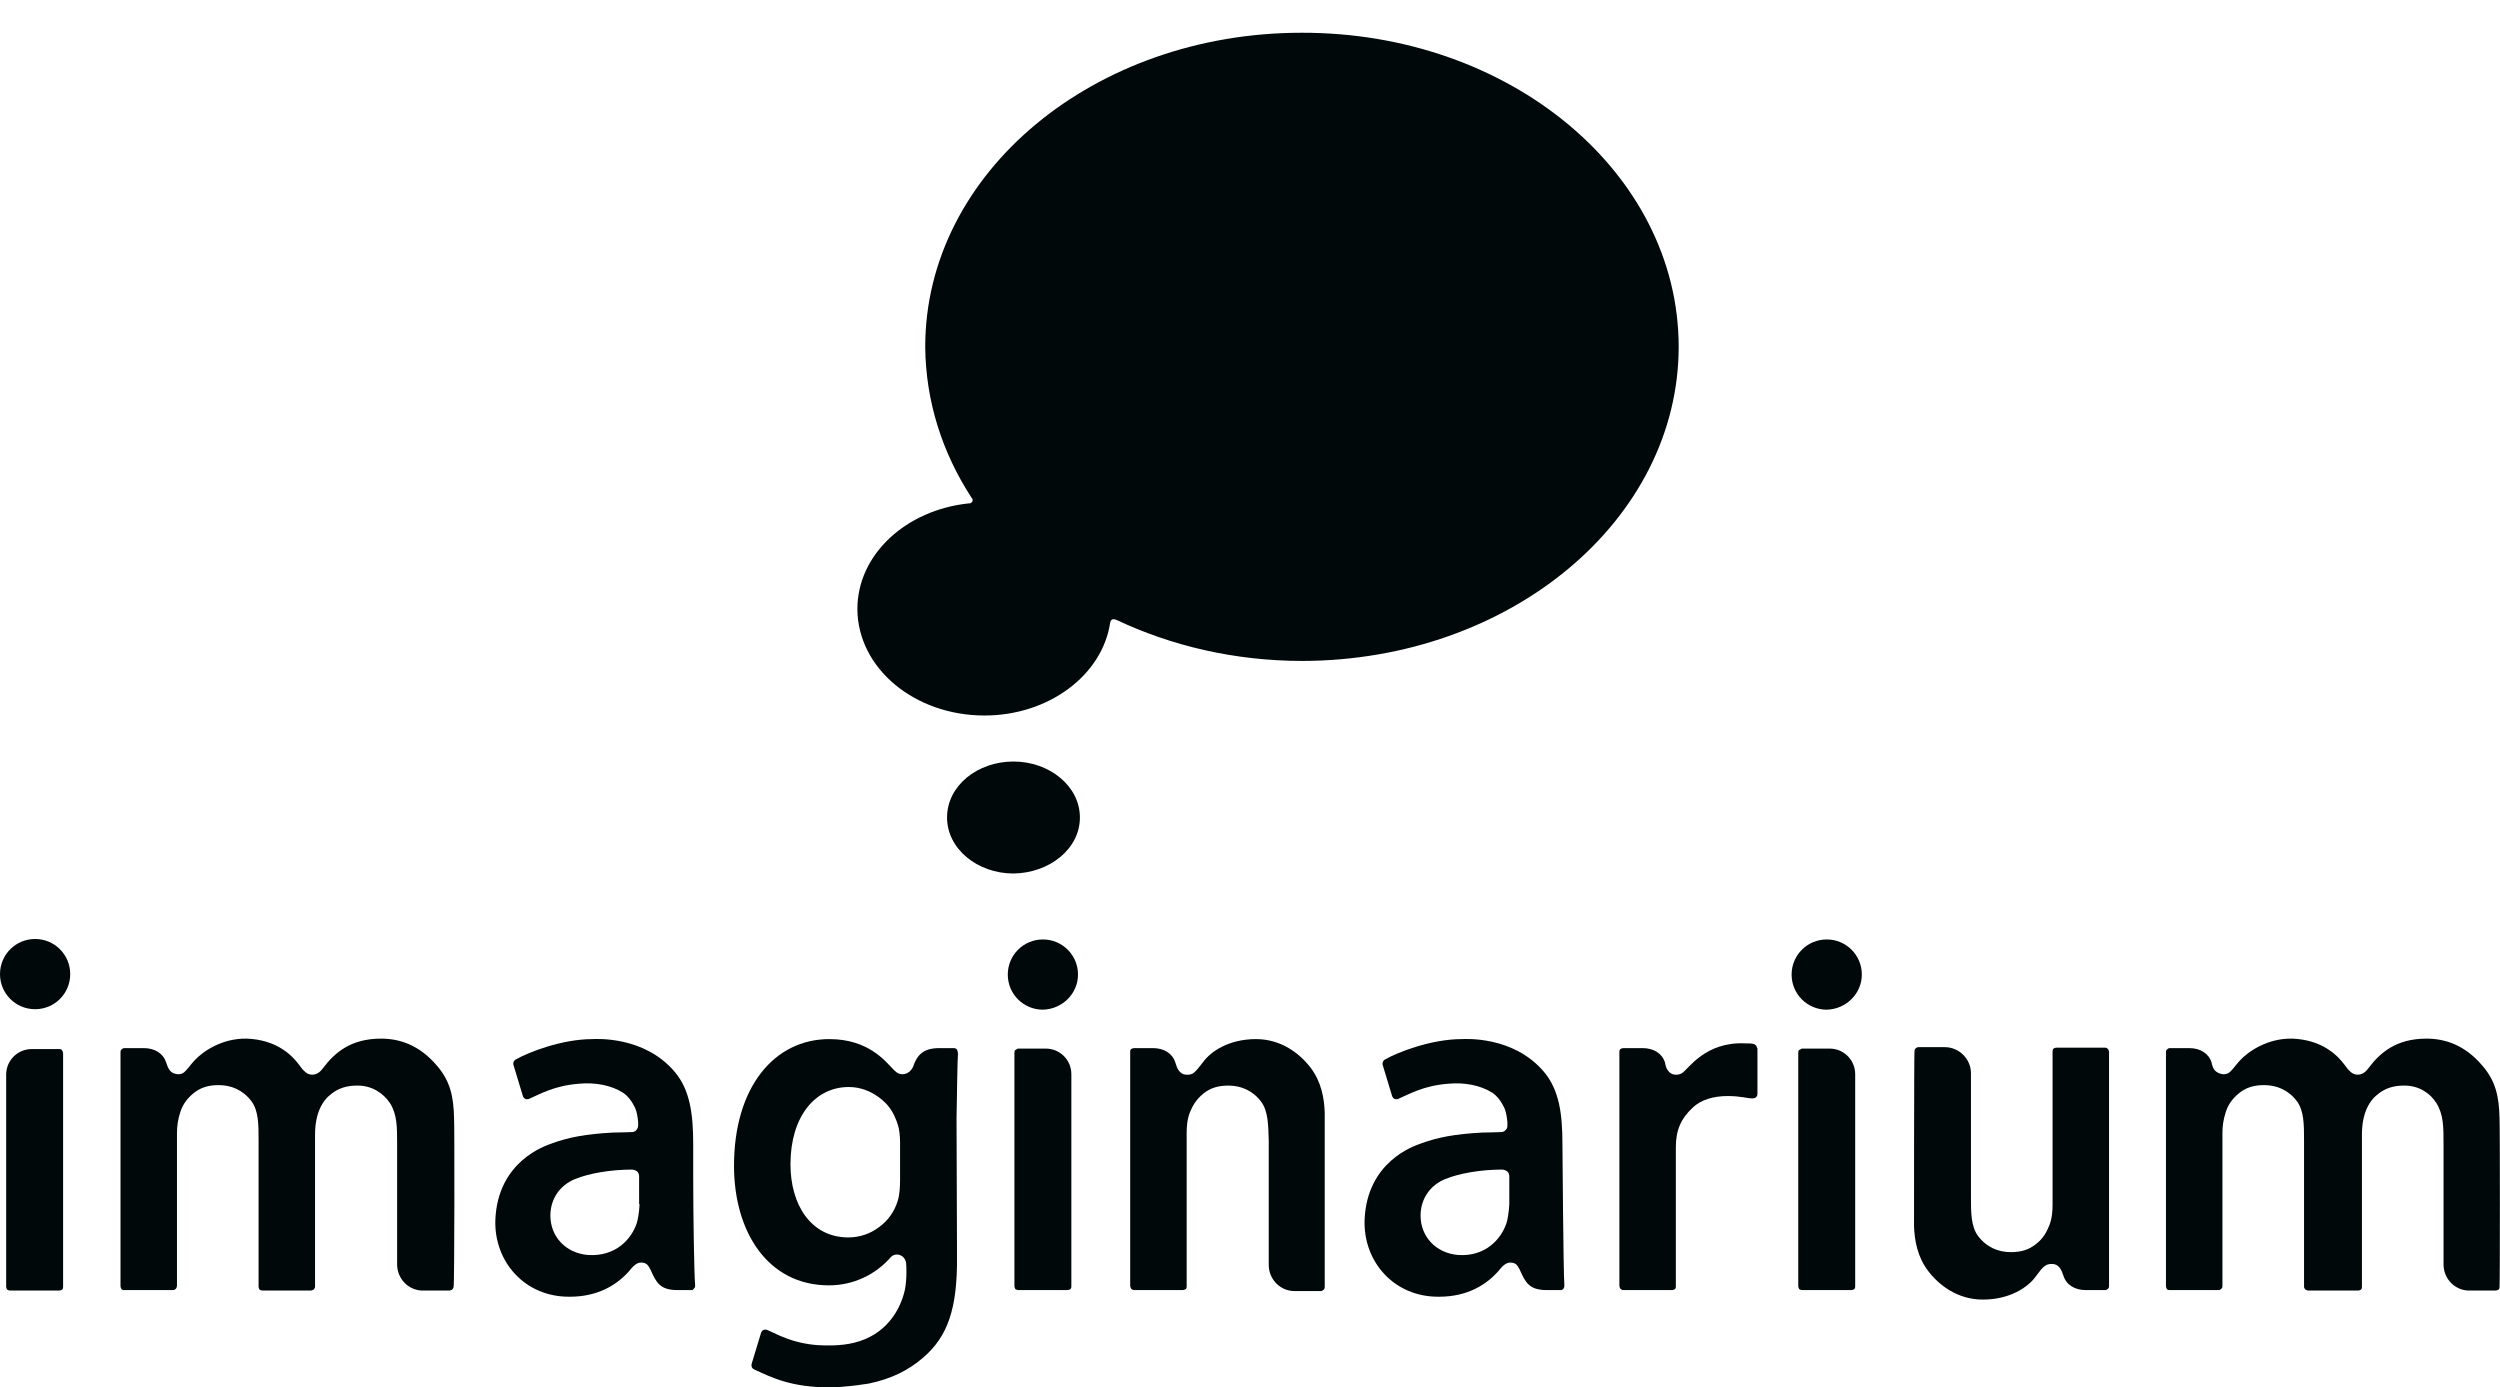
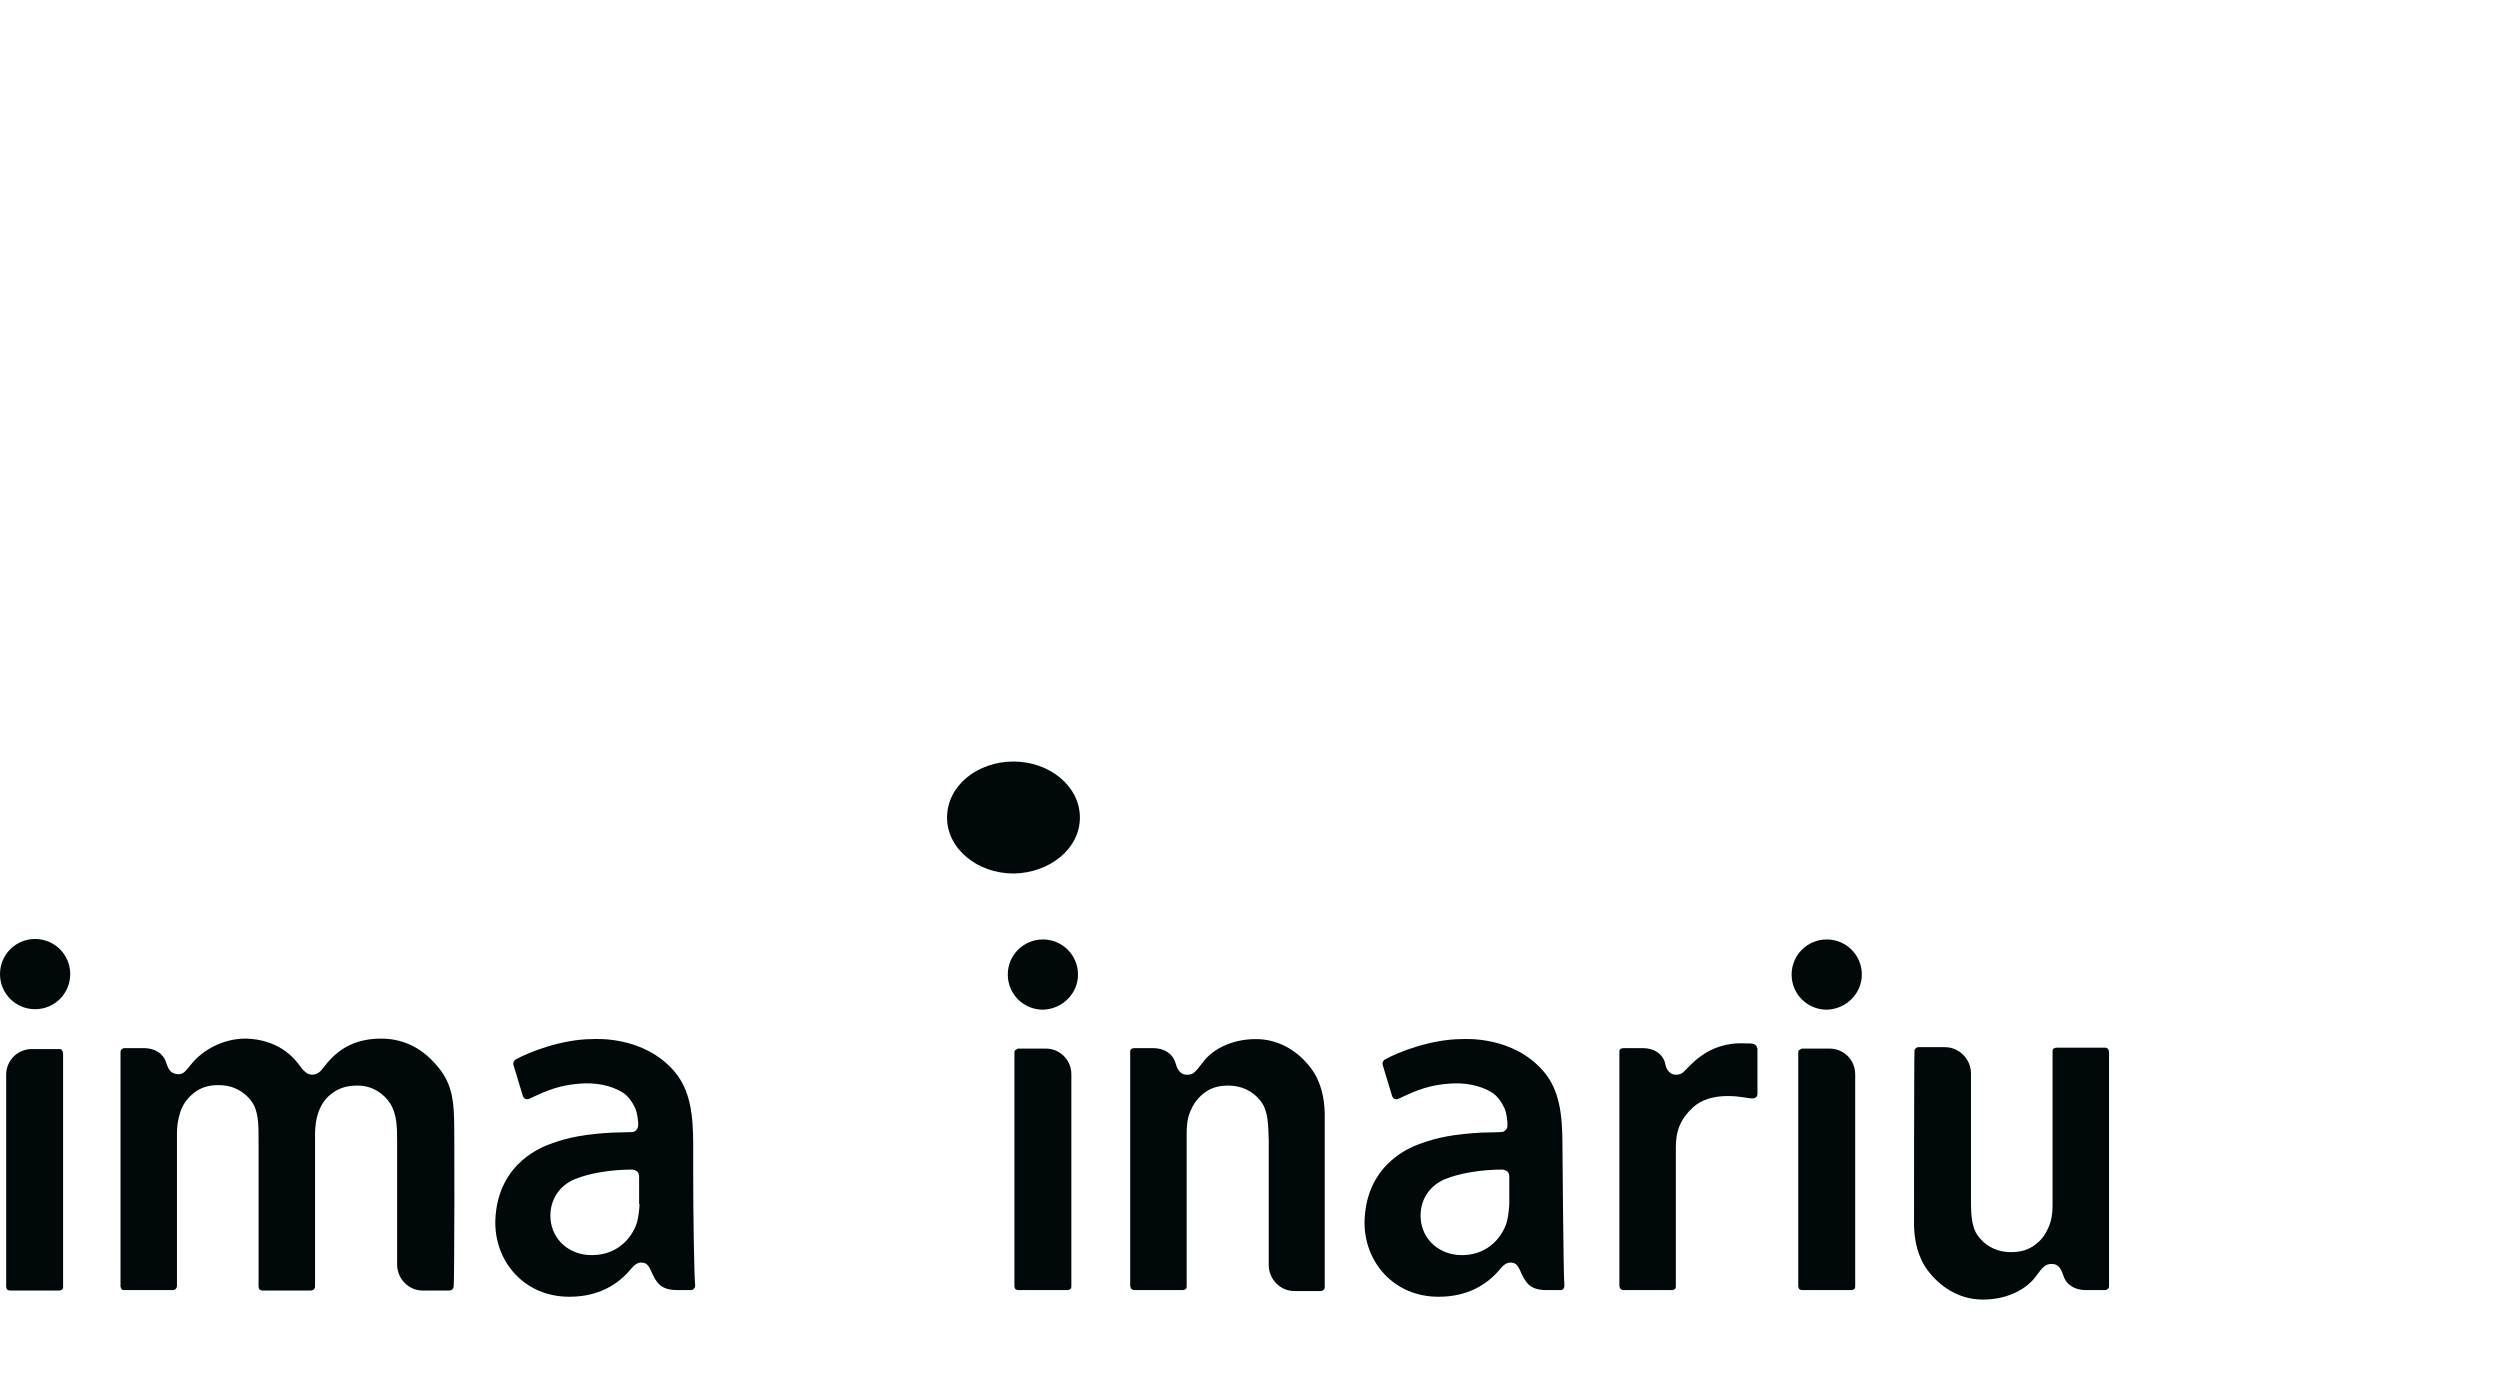
<svg xmlns="http://www.w3.org/2000/svg" version="1.1" id="Layer_1" x="0px" y="0px" viewBox="0 0 526.9 292.4" style="enable-background:new 0 0 526.9 292.4;" xml:space="preserve">
  <style type="text/css">
	.st0{fill:#00080A;}
</style>
  <g>
    <g>
      <path class="st0" d="M213.6,184.1c-7.6,0-14-5.2-14-11.8c0-6.7,6.4-11.8,14-11.8c7.6,0,14,5.2,14,11.8    C227.6,178.9,221.2,184,213.6,184.1z" />
-       <path class="st0" d="M353.8,73c0,36.7-35.6,66.2-79.3,66.3c-14.3,0-27.7-3.2-39.3-8.7c0,0-0.4-0.1-0.5-0.1c-0.3,0-0.6,0.2-0.7,0.6    l0,0c-1.6,11.2-13,19.7-26.5,19.7c-14.7,0-26.7-9.9-26.8-22.4c0-11.6,10.3-20.9,23.4-22.3c0.1,0,0.2,0,0.3,0    c0.3-0.1,0.6-0.3,0.6-0.7c0-0.1,0-0.2-0.1-0.3c0,0-0.1-0.2-0.2-0.3c-6.1-9.4-9.6-20.2-9.7-31.7c0-36.7,35.6-66.2,79.3-66.2    C318.1,6.8,353.7,36.3,353.8,73L353.8,73z" />
    </g>
    <g>
      <g>
        <path class="st0" d="M7.4,212.7c4.1,0,7.4-3.3,7.4-7.4c0-4.1-3.3-7.4-7.4-7.4c-4.1,0-7.4,3.3-7.4,7.4     C0,209.4,3.3,212.7,7.4,212.7z" />
        <path class="st0" d="M12.6,221.1H6.7c-3,0-5.4,2.4-5.4,5.4v44.7c0,0.2,0.1,0.4,0.2,0.6c0.2,0.1,0.4,0.2,0.6,0.2h10.4     c0.2,0,0.4-0.1,0.6-0.2c0.2-0.2,0.2-0.4,0.2-0.6v-49.2c0-0.2-0.1-0.4-0.2-0.6C13,221.2,12.8,221.1,12.6,221.1z" />
        <path class="st0" d="M227.2,205.4c0-4.1-3.3-7.4-7.4-7.4c-4.1,0-7.4,3.3-7.4,7.4c0,4.1,3.3,7.4,7.4,7.4     C223.9,212.7,227.2,209.4,227.2,205.4z" />
        <path class="st0" d="M214,221.3c-0.2,0.1-0.2,0.4-0.2,0.6v49.2c0,0.2,0.1,0.4,0.2,0.6c0.2,0.1,0.4,0.2,0.6,0.2h10.4     c0.2,0,0.4-0.1,0.6-0.2c0.2-0.2,0.2-0.4,0.2-0.6v-44.7c0-3-2.4-5.4-5.4-5.4h-5.9C214.4,221.1,214.2,221.2,214,221.3z" />
        <path class="st0" d="M392.4,205.4c0-4.1-3.3-7.4-7.4-7.4c-4.1,0-7.4,3.3-7.4,7.4c0,4.1,3.3,7.4,7.4,7.4     C389.1,212.7,392.4,209.4,392.4,205.4z" />
        <path class="st0" d="M379.2,221.3c-0.2,0.1-0.2,0.4-0.2,0.6v49.2c0,0.2,0.1,0.4,0.2,0.6c0.2,0.1,0.4,0.2,0.6,0.2h10.4     c0.2,0,0.4-0.1,0.6-0.2c0.2-0.2,0.2-0.4,0.2-0.6v-44.7c0-3-2.4-5.4-5.4-5.4h-5.9C379.6,221.1,379.4,221.2,379.2,221.3z" />
-         <path class="st0" d="M526.8,235.7c-0.1-4.6-0.8-7.9-3.7-11.2c-3.6-4.2-7.7-5.6-11.7-5.6c-6.4,0-9.8,3-12.2,6.2     c-0.2,0.2-0.9,1.4-2.3,1.4c-1.1,0-1.7-0.8-2.1-1.2c-0.9-1.2-2-2.8-4.2-4.2c-2-1.3-4.6-2.1-7.5-2.2c-5.2-0.1-9.3,2.7-11.1,4.7     c-0.9,1-1.4,1.8-2.1,2.4c-0.6,0.5-1.4,0.4-1.4,0.4c-0.8-0.1-1.3-0.4-1.7-0.8c-0.5-0.6-0.6-1.3-0.7-1.7c-0.6-1.9-2.4-3-4.7-3h-4.1     c-0.2,0-0.4,0.1-0.6,0.3c-0.2,0.2-0.2,0.4-0.2,0.6v49.3c0,0.2,0.1,0.4,0.2,0.6c0.2,0.2,0.4,0.2,0.6,0.2l10.3,0     c0.2,0,0.4-0.1,0.6-0.3c0.2-0.2,0.2-0.4,0.2-0.6v-32.3c0-1.3,0.2-2.8,0.7-4.3c0.4-1.3,1.2-2.7,2.8-4c1.5-1.2,3.1-1.7,5.3-1.7     c2.6,0,5.1,1,6.9,3.4c1.5,2,1.5,5,1.5,8.2l0,30.9c0,0.2,0.1,0.4,0.3,0.6c0.2,0.1,0.4,0.2,0.6,0.2H497c0.2,0,0.4-0.1,0.6-0.2     c0.2-0.2,0.2-0.4,0.2-0.6c0,0,0-32,0-32c0-4.7,1.6-7.3,3.5-8.7c1.4-1.1,3.1-1.7,5.3-1.7h0.2c3,0,5.4,1.6,6.7,3.7     c1.5,2.4,1.5,5,1.5,8.7l0,25.3c0,3,2.4,5.5,5.4,5.5h5.6c0.2,0,0.4-0.1,0.6-0.2c0.2-0.2,0.2-0.4,0.2-0.6     C526.9,271.1,526.9,236.7,526.8,235.7z" />
        <path class="st0" d="M279.2,234.5c-0.1-3-0.7-6.5-3-9.5c-2.3-3-6.2-6-11.5-6c-5.7,0-9.5,2.6-11.1,4.8c-1,1.3-1.4,1.8-2,2.3     c-0.6,0.5-1.4,0.4-1.5,0.4c-0.8,0-1.3-0.4-1.6-0.8c-0.5-0.6-0.6-1.3-0.8-1.8c-0.6-1.9-2.4-3-4.7-3h-4c-0.2,0-0.4,0.1-0.6,0.2     c-0.2,0.2-0.2,0.4-0.2,0.6v49.3c0,0.2,0.1,0.4,0.2,0.6c0.2,0.2,0.4,0.3,0.6,0.3l10.3,0c0.2,0,0.4-0.1,0.6-0.2     c0.2-0.2,0.2-0.4,0.2-0.6v-32.3c0-1.3,0.1-2.9,0.7-4.4c0.5-1.2,1.2-2.6,2.8-3.9c1.5-1.2,3.1-1.7,5.3-1.7c2.6,0,5.1,1,6.9,3.4     c1.5,2,1.5,5,1.6,8.2l0,26.2c0,3,2.4,5.5,5.4,5.5h5.6c0.2,0,0.4-0.1,0.6-0.3c0.2-0.2,0.2-0.4,0.2-0.6     C279.2,271.1,279.2,234.6,279.2,234.5z" />
        <path class="st0" d="M403.4,258.4c0.1,3,0.7,6.5,3,9.5c2.3,3,6.2,6,11.5,6c5.7,0,9.5-2.6,11.1-4.8c1-1.3,1.3-1.8,2-2.3     c0.7-0.5,1.4-0.4,1.5-0.4c0.8,0,1.3,0.4,1.6,0.8c0.5,0.6,0.6,1.3,0.8,1.7c0.6,1.9,2.4,3,4.7,3c0,0,4,0,4.1,0     c0.2,0,0.4-0.1,0.6-0.3c0.2-0.2,0.2-0.4,0.2-0.6v-49.3c0-0.2-0.1-0.4-0.2-0.6c-0.2-0.2-0.4-0.3-0.6-0.3h-10.3     c-0.2,0-0.4,0.1-0.6,0.2c-0.2,0.2-0.2,0.4-0.2,0.6v32.3c0,1.3-0.1,2.9-0.7,4.4c-0.5,1.2-1.2,2.7-2.8,3.9     c-1.5,1.2-3.1,1.7-5.3,1.7c-2.6,0-5.1-1-6.9-3.4c-1.5-2-1.5-5-1.5-8.1l0-26.2c0-3-2.5-5.5-5.5-5.5l-5.6,0c-0.2,0-0.4,0.1-0.6,0.3     c-0.2,0.2-0.2,0.4-0.2,0.6C403.4,221.8,403.4,258.3,403.4,258.4z" />
        <path class="st0" d="M95.7,235.7c-0.1-4.6-0.8-7.9-3.7-11.2c-3.6-4.2-7.7-5.6-11.7-5.6c-6.4,0-9.8,3-12.2,6.2     c-0.2,0.2-0.9,1.4-2.3,1.4c-1.1,0-1.7-0.8-2.1-1.2c-0.9-1.2-2-2.8-4.2-4.2c-2-1.3-4.6-2.1-7.5-2.2c-5.2-0.1-9.3,2.7-11.1,4.7     c-0.9,1-1.4,1.8-2.1,2.4c-0.6,0.5-1.4,0.4-1.4,0.4c-0.8-0.1-1.3-0.4-1.6-0.8c-0.5-0.6-0.6-1.3-0.8-1.7c-0.6-1.9-2.4-3-4.7-3h-4.1     c-0.2,0-0.4,0.1-0.6,0.3c-0.2,0.2-0.2,0.4-0.2,0.6v49.3c0,0.2,0.1,0.4,0.2,0.6c0.2,0.2,0.4,0.2,0.6,0.2l10.3,0     c0.2,0,0.4-0.1,0.6-0.3c0.1-0.2,0.2-0.4,0.2-0.6v-32.3c0-1.3,0.2-2.8,0.7-4.3c0.4-1.3,1.2-2.7,2.8-4c1.5-1.2,3.1-1.7,5.3-1.7     c2.6,0,5.1,1,6.9,3.4c1.5,2,1.5,5,1.5,8.2l0,30.9c0,0.2,0.1,0.4,0.2,0.6c0.2,0.1,0.4,0.2,0.6,0.2h10.2c0.2,0,0.4-0.1,0.6-0.2     c0.2-0.2,0.3-0.4,0.3-0.6c0,0,0-32,0-32c0-4.7,1.6-7.3,3.5-8.7c1.4-1.1,3.1-1.7,5.3-1.7h0.2c3,0,5.4,1.6,6.8,3.7     c1.5,2.4,1.5,5,1.5,8.7l0,25.3c0,3,2.4,5.5,5.4,5.5h5.6c0.2,0,0.4-0.1,0.6-0.2c0.2-0.2,0.3-0.4,0.3-0.6     C95.8,271.1,95.8,236.7,95.7,235.7z" />
        <path class="st0" d="M146.4,271.4c0.1-0.1,0.1-0.2,0.1-0.4c0,0,0-0.2,0-0.3c-0.2-2-0.4-14.9-0.4-22.9c0-3.8,0-6.6,0-6.6     c0-6.2-0.6-11.4-3.9-15.3c-6.5-7.7-16.9-6.9-17.3-6.9c-6.5,0-13.6,2.8-16.2,4.3c-0.4,0.2-0.6,0.7-0.5,1.1l2,6.6     c0.1,0.3,0.3,0.5,0.5,0.6c0.2,0.1,0.5,0.1,0.8,0c2.3-1,5.3-2.8,10.6-3.2c3.3-0.3,6.7,0.3,9.2,1.9c1.1,0.7,2,2,2.6,3.3     c0.4,1,0.5,2,0.6,2.9c0,0.2,0,0.7,0,0.7c0,0.5-0.2,0.7-0.4,1c-0.3,0.3-0.6,0.4-1,0.4c0,0-2.8,0.1-3.9,0.1     c-5.7,0.3-9.5,1-13.2,2.4c-1,0.4-11.1,3.6-11.6,16c-0.3,8.8,6.2,16.3,15.7,16.2c5.8,0,10.1-2.4,13-6c0.5-0.6,1.2-1.2,2-1.2     c1.1,0,1.5,0.5,2,1.5c1.2,2.7,2,4.3,5.7,4.3c0.8,0,3,0,3,0C146.1,271.9,146.3,271.5,146.4,271.4z M134.8,253.8     c-0.1,1.9-0.4,3.4-0.6,4c-1.1,3.3-4.4,7.1-10.3,6.7c-4.7-0.4-7.9-3.9-7.9-8.3c0-3.7,2.2-6.5,5.2-7.7c2.9-1.2,7.5-2,12-2     c0.4,0,0.8,0.2,1.1,0.4c0.3,0.3,0.4,0.7,0.4,1.1V253.8z" />
        <path class="st0" d="M329.6,271.4c0.1-0.1,0.1-0.2,0.1-0.4c0,0,0-0.2,0-0.3c-0.2-2-0.4-29.5-0.4-29.5c0-6.2-0.6-11.4-3.9-15.3     c-6.5-7.7-16.9-6.9-17.3-6.9c-6.5,0-13.6,2.8-16.2,4.3c-0.4,0.2-0.6,0.7-0.5,1.1l2,6.6c0.1,0.3,0.3,0.5,0.5,0.6     c0.2,0.1,0.5,0.1,0.8,0c2.3-1,5.3-2.8,10.6-3.2c3.3-0.3,6.7,0.3,9.2,1.9c1.1,0.7,2,2,2.6,3.3c0.4,1,0.5,2,0.6,2.9     c0,0.2,0,0.7,0,0.7c0,0.5-0.1,0.7-0.4,1c-0.3,0.3-0.6,0.4-1,0.4c0,0-2.8,0.1-3.9,0.1c-5.7,0.3-9.5,1-13.2,2.4     c-1,0.4-11.1,3.6-11.6,16c-0.3,8.8,6.2,16.3,15.7,16.2c5.8,0,10.1-2.4,13-6c0.5-0.6,1.2-1.2,2-1.2c1.1,0,1.5,0.5,2,1.5     c1.2,2.7,2,4.3,5.7,4.3c0.8,0,3,0,3,0C329.4,271.9,329.6,271.5,329.6,271.4z M318.1,253.8c-0.1,1.9-0.4,3.4-0.6,4     c-1.1,3.3-4.4,7.1-10.2,6.7c-4.7-0.4-7.9-3.9-7.9-8.3c0-3.7,2.2-6.5,5.2-7.7c2.9-1.2,7.5-2,12-2c0.4,0,0.8,0.2,1.1,0.4     c0.3,0.3,0.4,0.7,0.4,1.1V253.8z" />
        <path class="st0" d="M370.3,220.9c0-0.5-0.4-0.8-0.8-0.9c-0.5-0.1-1.2-0.1-1.7-0.1c-8.3-0.4-11.9,5.3-13.2,6.2     c-0.7,0.5-1.4,0.4-1.4,0.4c-0.8,0-1.3-0.4-1.6-0.8c-0.5-0.6-0.6-1.3-0.7-1.8c-0.6-1.9-2.4-3-4.7-3c0,0-4,0-4.1,0     c-0.2,0-0.4,0.1-0.6,0.2c-0.2,0.2-0.2,0.4-0.2,0.6v49.3c0,0.2,0.1,0.4,0.2,0.6c0.2,0.2,0.4,0.3,0.6,0.3l10.3,0     c0.2,0,0.4-0.1,0.6-0.2c0.2-0.2,0.2-0.4,0.2-0.6v-29.3c0-3.5,1-6,3.6-8.4c1.7-1.6,4.3-2.4,7.3-2.4c2.8,0,4.1,0.5,5.3,0.5     c0.5,0,1-0.3,1-1l0,0l0,0V220.9L370.3,220.9C370.3,220.9,370.3,220.9,370.3,220.9z" />
-         <path class="st0" d="M201.7,221.2c-0.2-0.2-0.4-0.3-0.7-0.3c0,0-3.2,0-3.4,0c-2.3,0.1-4,0.8-5,3.5c0,0.1-0.6,2-2.4,2     c-1,0-1.5-0.6-2-1.1c-1.5-1.5-5.1-6.3-13.4-6.3c-11.6,0-20.1,10.1-20.1,26.7c0,13.9,7.1,25.2,20,25.2c5.1,0,9.8-2.2,13.1-6     c0.4-0.4,0.9-0.5,1.3-0.5c0,0,0.8,0,1.4,0.7c0.4,0.5,0.5,1,0.5,1.6c0,0,0.2,2.7-0.3,5.2c-1,4.4-4.1,9.5-10.7,11.1     c-2.8,0.7-6,0.6-7.7,0.5c-5.3-0.4-8.3-2.2-10.6-3.2c-0.3-0.1-0.5-0.1-0.8,0c-0.2,0.1-0.4,0.3-0.5,0.6l-2,6.6     c-0.1,0.5,0.1,0.9,0.5,1.1c3.9,1.8,7.9,3.8,16,3.8c0.1,0,0.1,0,0.1,0c0.8,0,1.5,0,2.2-0.1l0,0c2.6-0.2,4.7-0.5,5.9-0.7     c4.8-1,8.4-2.8,11.5-5.5c5.1-4.4,7.2-10.2,7.1-21.3l-0.1-29.1c0.1-6.3,0.2-12.3,0.3-13.6C201.9,221.8,201.8,221.4,201.7,221.2z      M189.7,248.7c0,1.4-0.1,3.2-0.5,4.4c-0.7,2.3-2.1,4.2-3.9,5.5c-1.8,1.4-4.1,2.2-6.5,2.2c-7.9,0-12.2-6.9-12.2-15.4     c0-10.1,5.2-16.3,12.3-16.3c5.2,0,8.3,4,8.3,4c1,1.2,1.7,2.8,2.1,4.2c0.2,0.6,0.4,2.1,0.4,3.4V248.7z" />
      </g>
    </g>
  </g>
</svg>